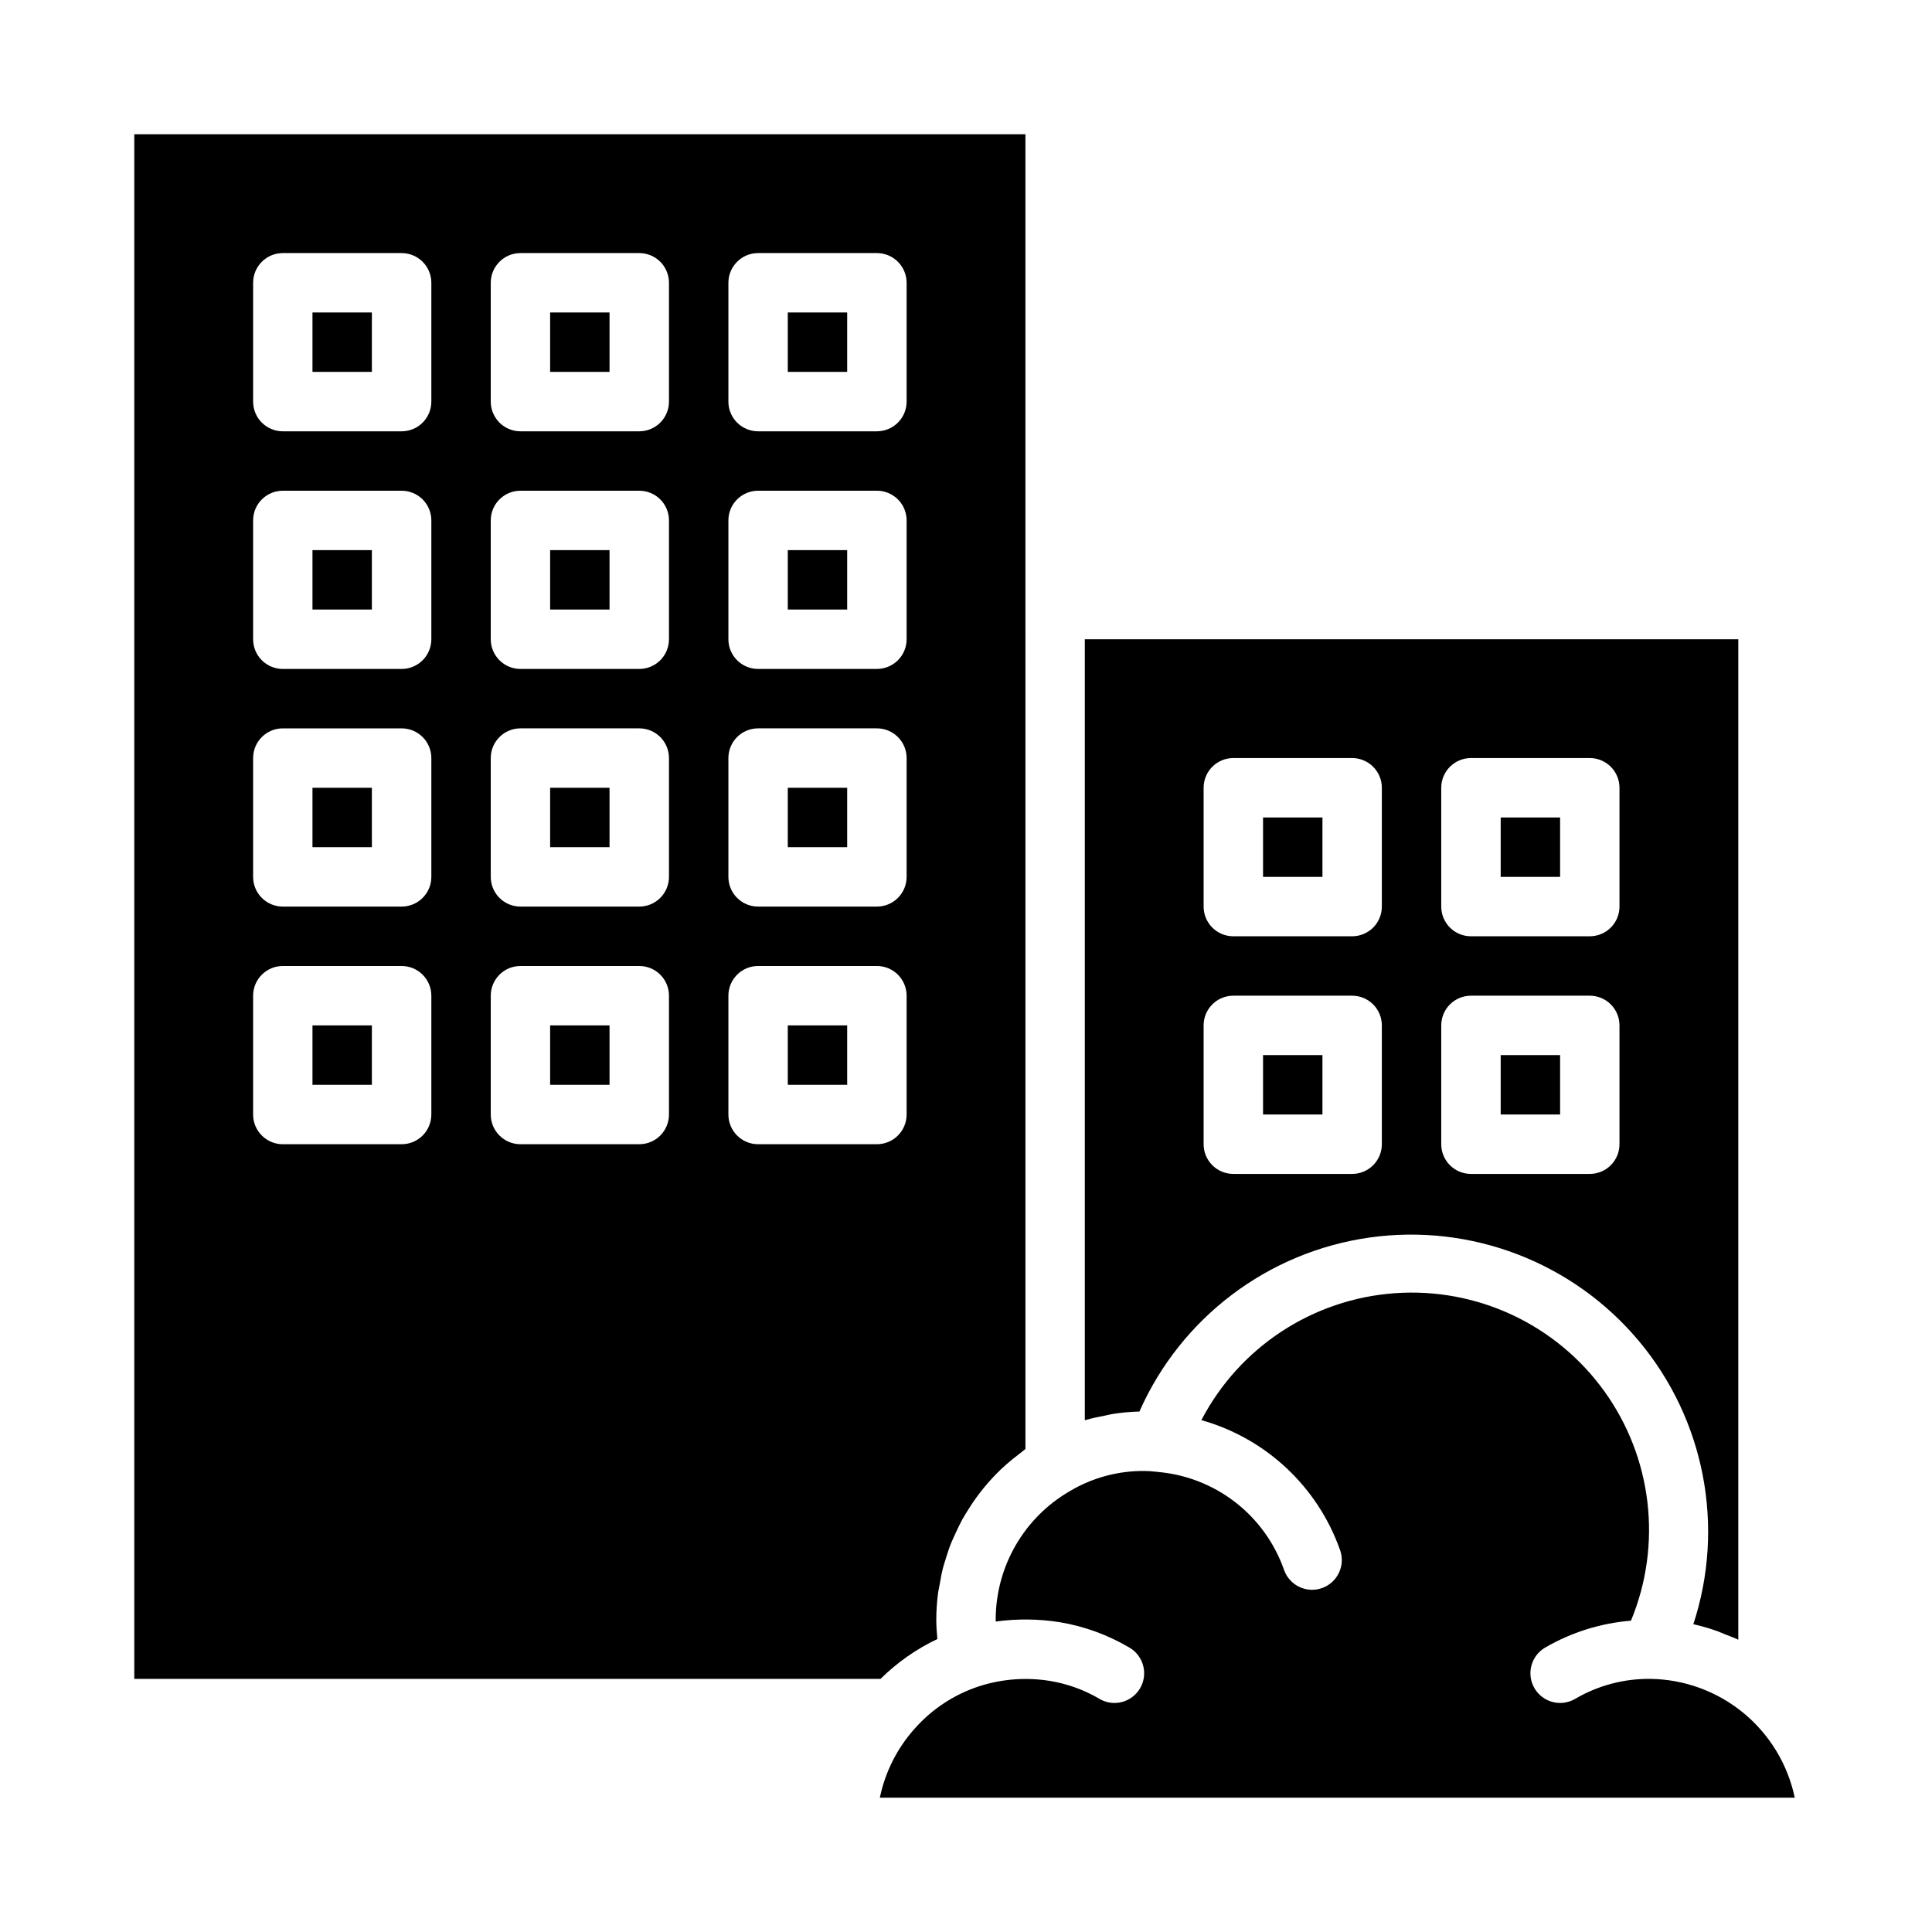
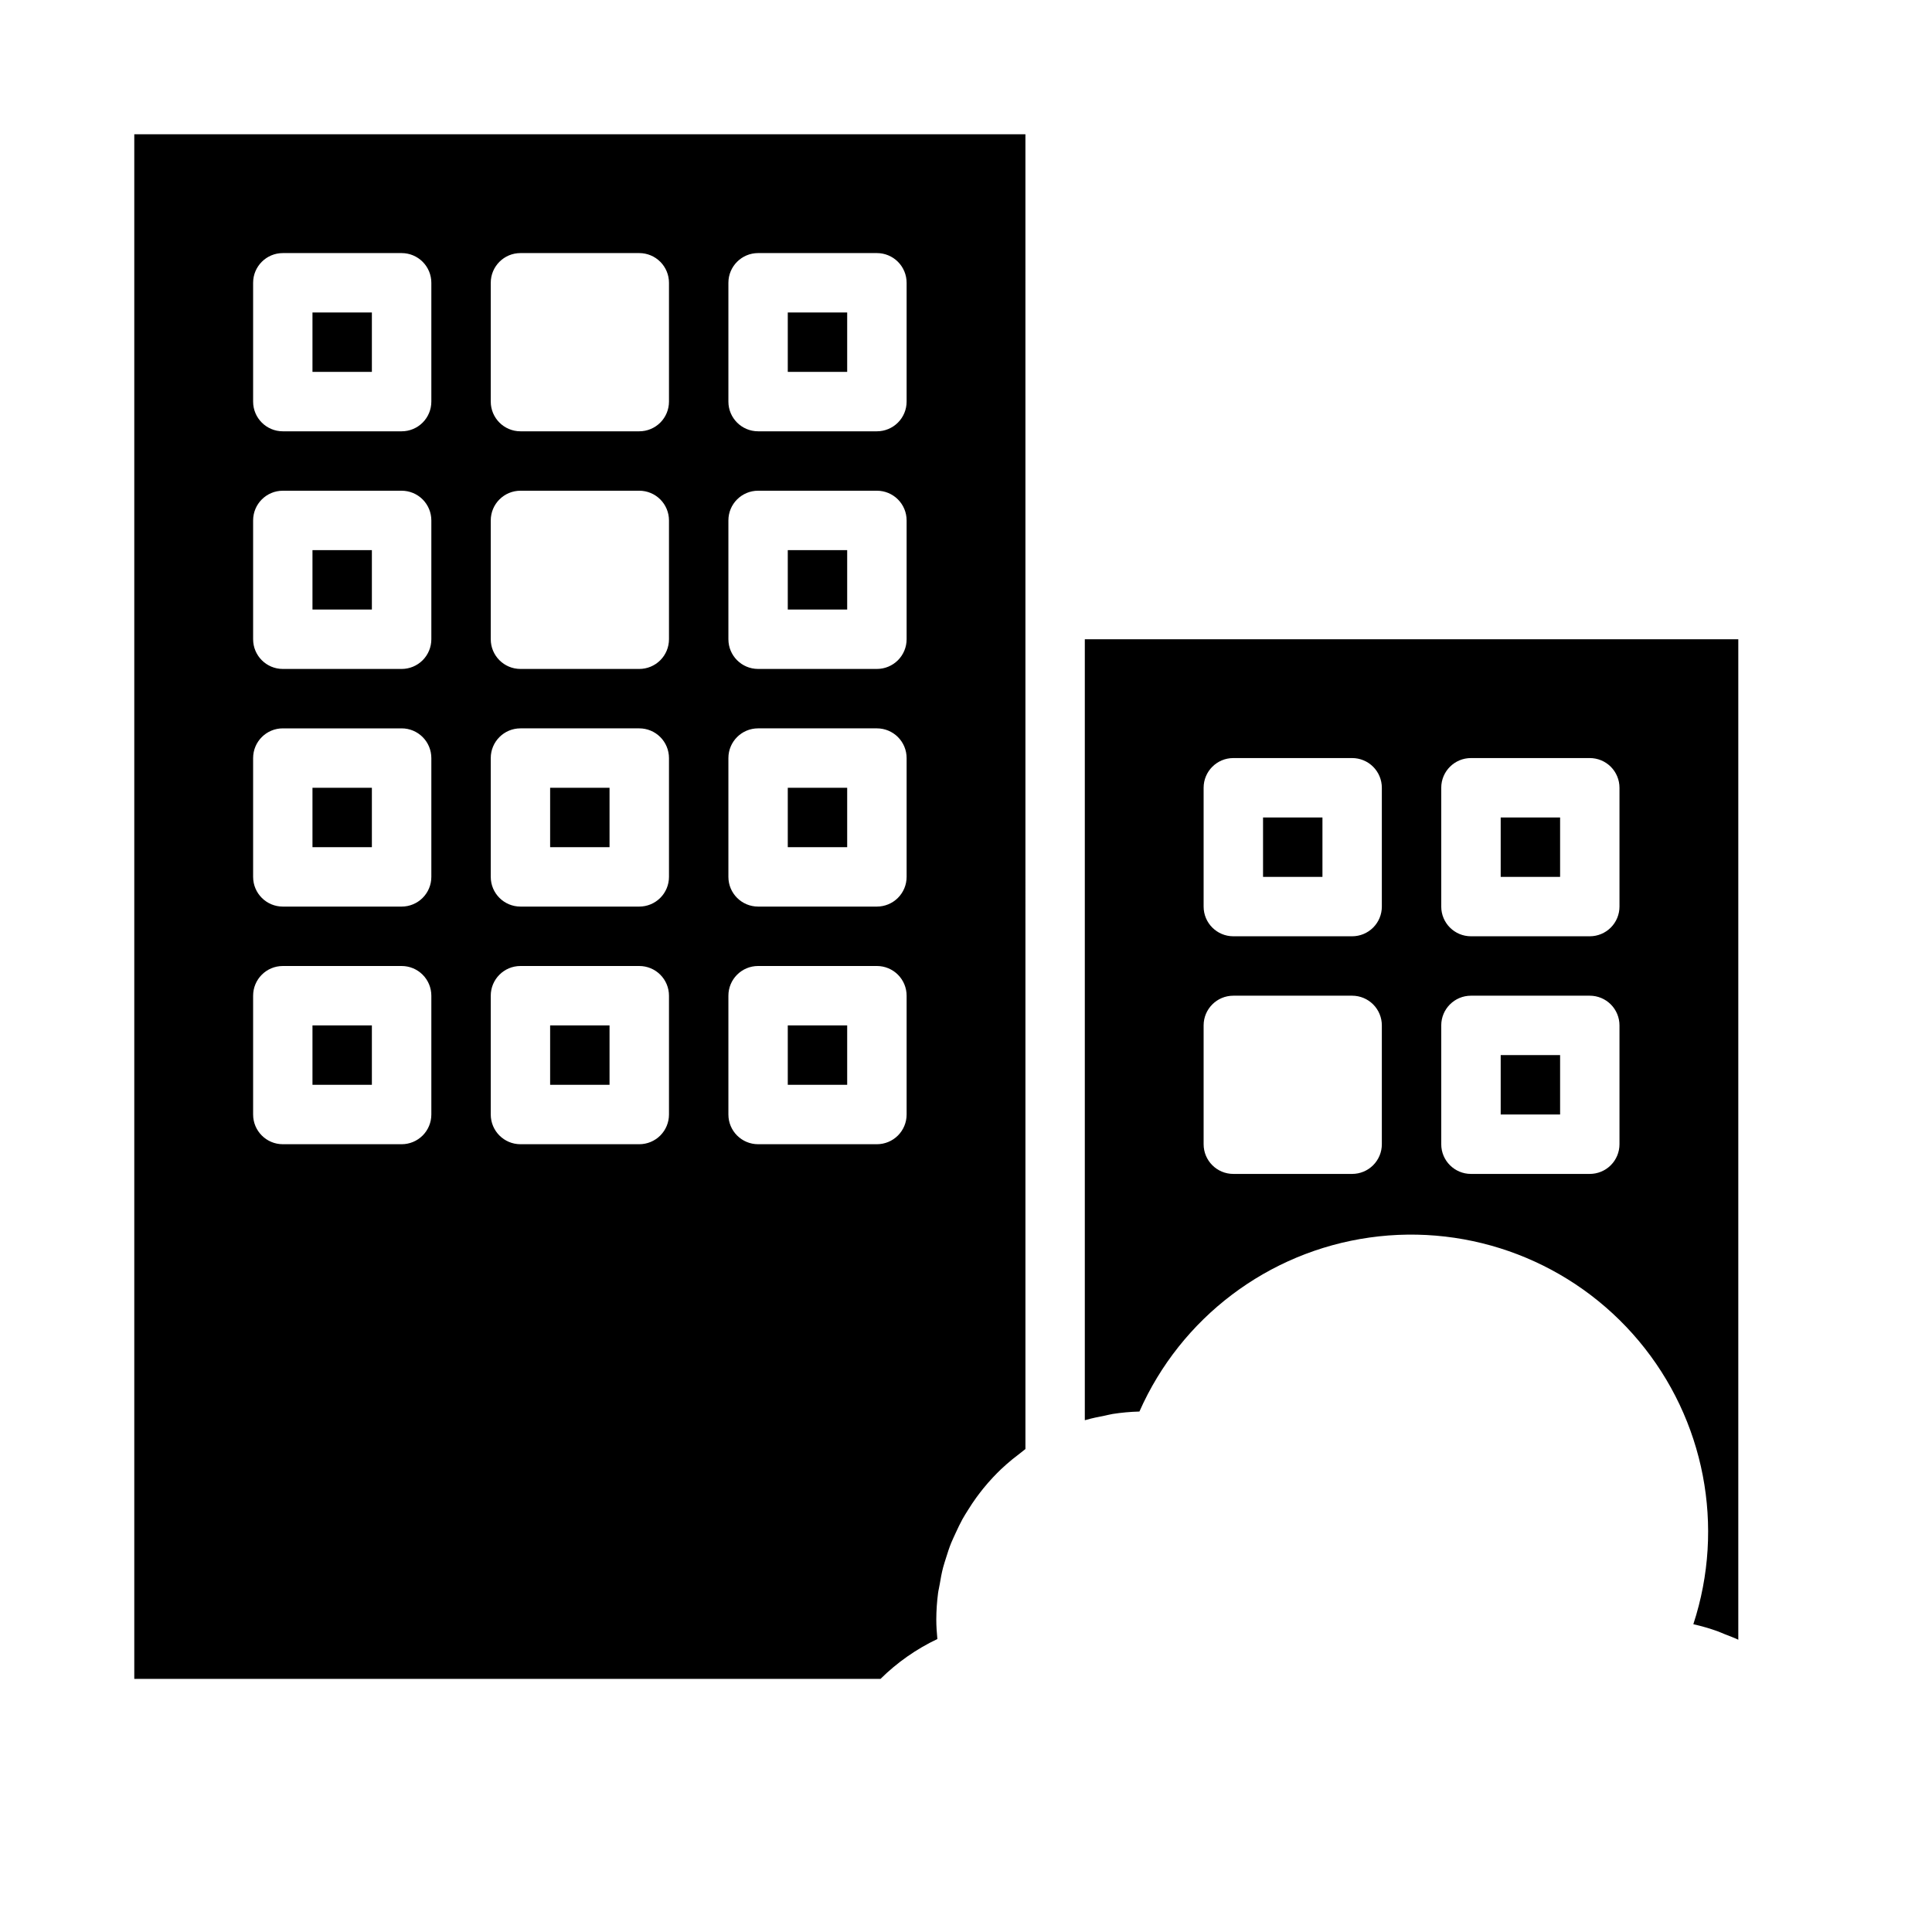
<svg xmlns="http://www.w3.org/2000/svg" fill="#000000" width="800px" height="800px" version="1.1" viewBox="144 144 512 512">
  <g>
    <path d="m352.77 415.74h15.742v15.742h-15.742z" />
    <path d="m226.81 415.74h15.742v15.742h-15.742z" />
    <path d="m352.77 352.77h15.742v15.742h-15.742z" />
-     <path d="m289.79 226.81h15.742v15.742h-15.742z" />
    <path d="m352.77 289.79h15.742v15.742h-15.742z" />
-     <path d="m289.79 289.79h15.742v15.742h-15.742z" />
    <path d="m226.81 226.81h15.742v15.742h-15.742z" />
    <path d="m352.77 226.81h15.742v15.742h-15.742z" />
    <path d="m226.81 289.79h15.742v15.742h-15.742z" />
    <path d="m226.81 352.77h15.742v15.742h-15.742z" />
    <path d="m289.79 352.77h15.742v15.742h-15.742z" />
    <path d="m289.79 415.74h15.742v15.742h-15.742z" />
    <path d="m478.72 360.64h15.742v15.742h-15.742z" />
-     <path d="m478.72 423.61h15.742v15.742h-15.742z" />
    <path d="m541.7 423.61h15.742v15.742h-15.742z" />
    <path d="m541.7 360.64h15.742v15.742h-15.742z" />
-     <path d="m619.63 620.41c-1.848-8.797-6.629-16.707-13.562-22.43-6.934-5.719-15.605-8.914-24.594-9.059-7.031-0.098-13.953 1.727-20.02 5.285-1.797 1.062-3.941 1.367-5.965 0.848-2.023-0.52-3.758-1.824-4.82-3.621-2.211-3.742-0.973-8.57 2.773-10.785 6.965-4.055 14.746-6.496 22.781-7.148 8.348-20.145 5.66-43.18-7.102-60.863-12.762-17.684-33.773-27.496-55.523-25.922-21.75 1.57-41.137 14.301-51.223 33.637 17.141 4.82 30.855 17.684 36.773 34.477 1.438 4.106-0.723 8.598-4.828 10.039-4.102 1.438-8.598-0.723-10.035-4.828-2.496-7.121-7.004-13.367-12.98-17.98-5.973-4.609-13.156-7.387-20.68-7.996-0.055 0-0.102-0.039-0.164-0.047-0.062-0.008-0.125 0-0.188 0h-0.004c-1.008-0.125-2.023-0.191-3.039-0.195-6.894-0.051-13.672 1.773-19.609 5.281-5.996 3.445-10.977 8.406-14.445 14.391-3.465 5.981-5.297 12.773-5.305 19.688v0.551c5.633-0.785 11.348-0.727 16.965 0.172h0.039c6.508 1.09 12.762 3.371 18.441 6.731 3.066 1.797 4.551 5.418 3.625 8.848-0.926 3.426-4.031 5.812-7.582 5.82-1.406 0.004-2.785-0.375-3.992-1.094-4.012-2.359-8.422-3.961-13.012-4.727-6.285-1.039-12.73-0.57-18.797 1.371-6.598 2.144-12.504 6.008-17.109 11.195-4.664 5.191-7.871 11.527-9.281 18.363z" />
    <path d="m393.02 563.93c0.262-1.574 0.527-3.07 0.922-4.566 0.227-0.883 0.535-1.723 0.789-2.582 0.418-1.34 0.844-2.676 1.363-3.938 0.355-0.883 0.789-1.73 1.172-2.598 0.559-1.219 1.133-2.434 1.777-3.613 0.473-0.852 0.992-1.668 1.512-2.496 0.699-1.125 1.426-2.227 2.203-3.297 0.574-0.789 1.188-1.574 1.812-2.363 0.836-1.023 1.691-2.016 2.606-2.984 0.676-0.715 1.371-1.426 2.086-2.109 0.969-0.914 1.969-1.785 3-2.637 0.789-0.629 1.574-1.25 2.363-1.844 0.387-0.285 0.73-0.613 1.125-0.891l-0.004-348.43h-236.16v409.34h197.76c4.391-4.344 9.484-7.914 15.066-10.562-0.164-1.723-0.285-3.449-0.285-5.18 0.008-2.348 0.168-4.688 0.473-7.016 0.094-0.754 0.316-1.496 0.418-2.242zm-134.71-124.57c0 2.086-0.828 4.09-2.305 5.566-1.477 1.477-3.477 2.305-5.566 2.305h-31.488c-4.348 0-7.871-3.523-7.871-7.871v-31.488c0-4.348 3.523-7.871 7.871-7.871h31.488c2.09 0 4.09 0.828 5.566 2.305 1.477 1.477 2.305 3.477 2.305 5.566zm0-62.977c0 2.086-0.828 4.09-2.305 5.566-1.477 1.477-3.477 2.305-5.566 2.305h-31.488c-4.348 0-7.871-3.523-7.871-7.871v-31.488c0-4.348 3.523-7.871 7.871-7.871h31.488c2.09 0 4.09 0.828 5.566 2.305 1.477 1.477 2.305 3.477 2.305 5.566zm0-62.977c0 2.086-0.828 4.09-2.305 5.566-1.477 1.477-3.477 2.305-5.566 2.305h-31.488c-4.348 0-7.871-3.523-7.871-7.871v-31.488c0-4.348 3.523-7.871 7.871-7.871h31.488c2.09 0 4.09 0.828 5.566 2.305 1.477 1.477 2.305 3.481 2.305 5.566zm0-62.977c0 2.09-0.828 4.09-2.305 5.566-1.477 1.477-3.477 2.305-5.566 2.305h-31.488c-4.348 0-7.871-3.523-7.871-7.871v-31.488c0-4.348 3.523-7.871 7.871-7.871h31.488c2.09 0 4.09 0.828 5.566 2.305 1.477 1.477 2.305 3.481 2.305 5.566zm62.977 188.93c0 2.086-0.828 4.09-2.305 5.566-1.477 1.477-3.481 2.305-5.566 2.305h-31.488c-4.348 0-7.871-3.523-7.871-7.871v-31.488c0-4.348 3.523-7.871 7.871-7.871h31.488c2.086 0 4.09 0.828 5.566 2.305 1.477 1.477 2.305 3.477 2.305 5.566zm0-62.977c0 2.086-0.828 4.09-2.305 5.566-1.477 1.477-3.481 2.305-5.566 2.305h-31.488c-4.348 0-7.871-3.523-7.871-7.871v-31.488c0-4.348 3.523-7.871 7.871-7.871h31.488c2.086 0 4.09 0.828 5.566 2.305 1.477 1.477 2.305 3.477 2.305 5.566zm0-62.977c0 2.086-0.828 4.09-2.305 5.566-1.477 1.477-3.481 2.305-5.566 2.305h-31.488c-4.348 0-7.871-3.523-7.871-7.871v-31.488c0-4.348 3.523-7.871 7.871-7.871h31.488c2.086 0 4.09 0.828 5.566 2.305 1.477 1.477 2.305 3.481 2.305 5.566zm0-62.977c0 2.09-0.828 4.09-2.305 5.566-1.477 1.477-3.481 2.305-5.566 2.305h-31.488c-4.348 0-7.871-3.523-7.871-7.871v-31.488c0-4.348 3.523-7.871 7.871-7.871h31.488c2.086 0 4.09 0.828 5.566 2.305 1.477 1.477 2.305 3.481 2.305 5.566zm62.977 188.93c0 2.086-0.828 4.09-2.305 5.566-1.477 1.477-3.481 2.305-5.566 2.305h-31.488c-4.348 0-7.871-3.523-7.871-7.871v-31.488c0-4.348 3.523-7.871 7.871-7.871h31.488c2.086 0 4.09 0.828 5.566 2.305 1.477 1.477 2.305 3.477 2.305 5.566zm0-62.977c0 2.086-0.828 4.09-2.305 5.566-1.477 1.477-3.481 2.305-5.566 2.305h-31.488c-4.348 0-7.871-3.523-7.871-7.871v-31.488c0-4.348 3.523-7.871 7.871-7.871h31.488c2.086 0 4.09 0.828 5.566 2.305 1.477 1.477 2.305 3.477 2.305 5.566zm0-62.977c0 2.086-0.828 4.09-2.305 5.566-1.477 1.477-3.481 2.305-5.566 2.305h-31.488c-4.348 0-7.871-3.523-7.871-7.871v-31.488c0-4.348 3.523-7.871 7.871-7.871h31.488c2.086 0 4.09 0.828 5.566 2.305 1.477 1.477 2.305 3.481 2.305 5.566zm0-62.977c0 2.09-0.828 4.09-2.305 5.566-1.477 1.477-3.481 2.305-5.566 2.305h-31.488c-4.348 0-7.871-3.523-7.871-7.871v-31.488c0-4.348 3.523-7.871 7.871-7.871h31.488c2.086 0 4.09 0.828 5.566 2.305 1.477 1.477 2.305 3.481 2.305 5.566z" />
    <path d="m599.25 576.33c0.652 0.234 1.281 0.535 1.93 0.789 1.164 0.465 2.363 0.883 3.488 1.426v-265.14h-173.18v206.96l0.348-0.078c1.574-0.465 3.234-0.789 4.879-1.109 0.699-0.133 1.379-0.34 2.086-0.449v-0.004c2.367-0.371 4.758-0.59 7.156-0.652 10.996-24.871 34.051-42.305 60.977-46.113 26.926-3.805 53.91 6.555 71.371 27.402 17.461 20.852 22.922 49.234 14.449 75.074 2.203 0.496 4.375 1.125 6.5 1.891zm-89.047-129.1c0 2.09-0.828 4.09-2.305 5.566-1.477 1.477-3.481 2.305-5.566 2.305h-31.488c-4.348 0-7.871-3.523-7.871-7.871v-31.488c0-4.348 3.523-7.871 7.871-7.871h31.488c2.086 0 4.09 0.828 5.566 2.305 1.477 1.477 2.305 3.481 2.305 5.566zm0-62.977c0 2.09-0.828 4.09-2.305 5.566-1.477 1.477-3.481 2.305-5.566 2.305h-31.488c-4.348 0-7.871-3.523-7.871-7.871v-31.488c0-4.348 3.523-7.871 7.871-7.871h31.488c2.086 0 4.09 0.828 5.566 2.305 1.477 1.477 2.305 3.481 2.305 5.566zm62.977 62.977c0 2.09-0.828 4.09-2.305 5.566-1.477 1.477-3.481 2.305-5.566 2.305h-31.488c-4.348 0-7.875-3.523-7.875-7.871v-31.488c0-4.348 3.527-7.871 7.875-7.871h31.488c2.086 0 4.09 0.828 5.566 2.305 1.477 1.477 2.305 3.481 2.305 5.566zm0-62.977c0 2.09-0.828 4.09-2.305 5.566-1.477 1.477-3.481 2.305-5.566 2.305h-31.488c-4.348 0-7.875-3.523-7.875-7.871v-31.488c0-4.348 3.527-7.871 7.875-7.871h31.488c2.086 0 4.09 0.828 5.566 2.305 1.477 1.477 2.305 3.481 2.305 5.566z" />
  </g>
</svg>